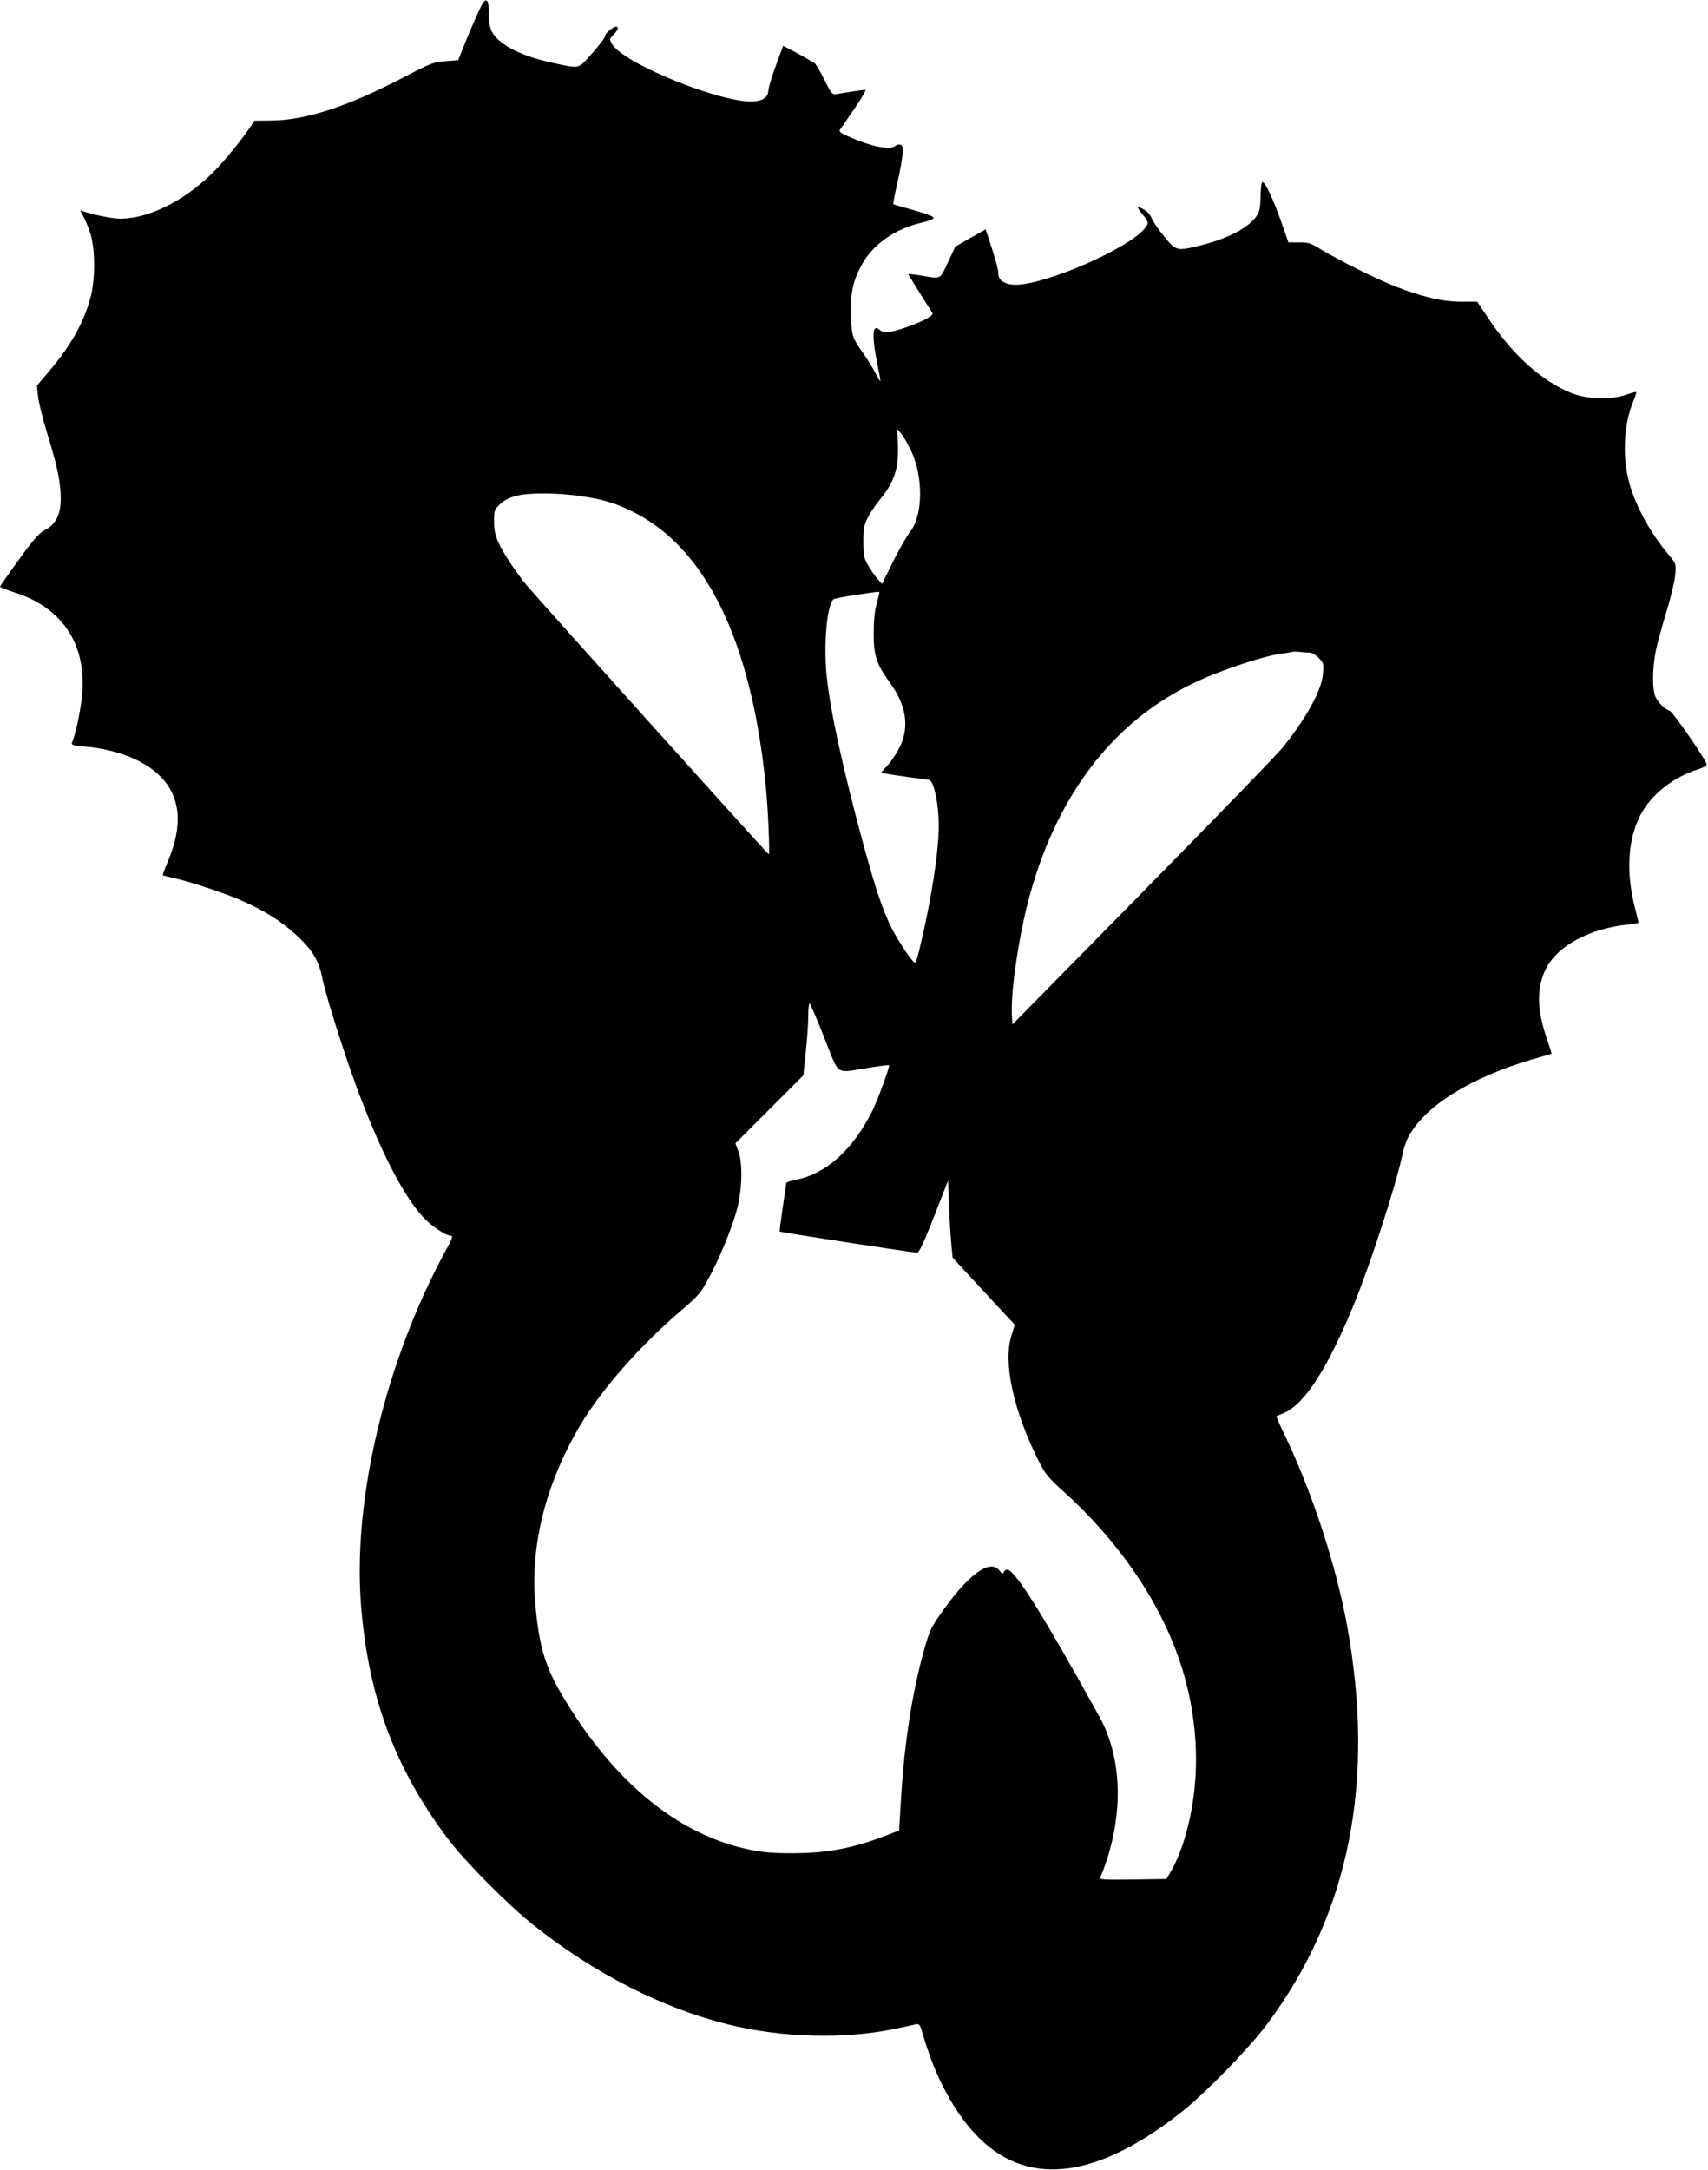
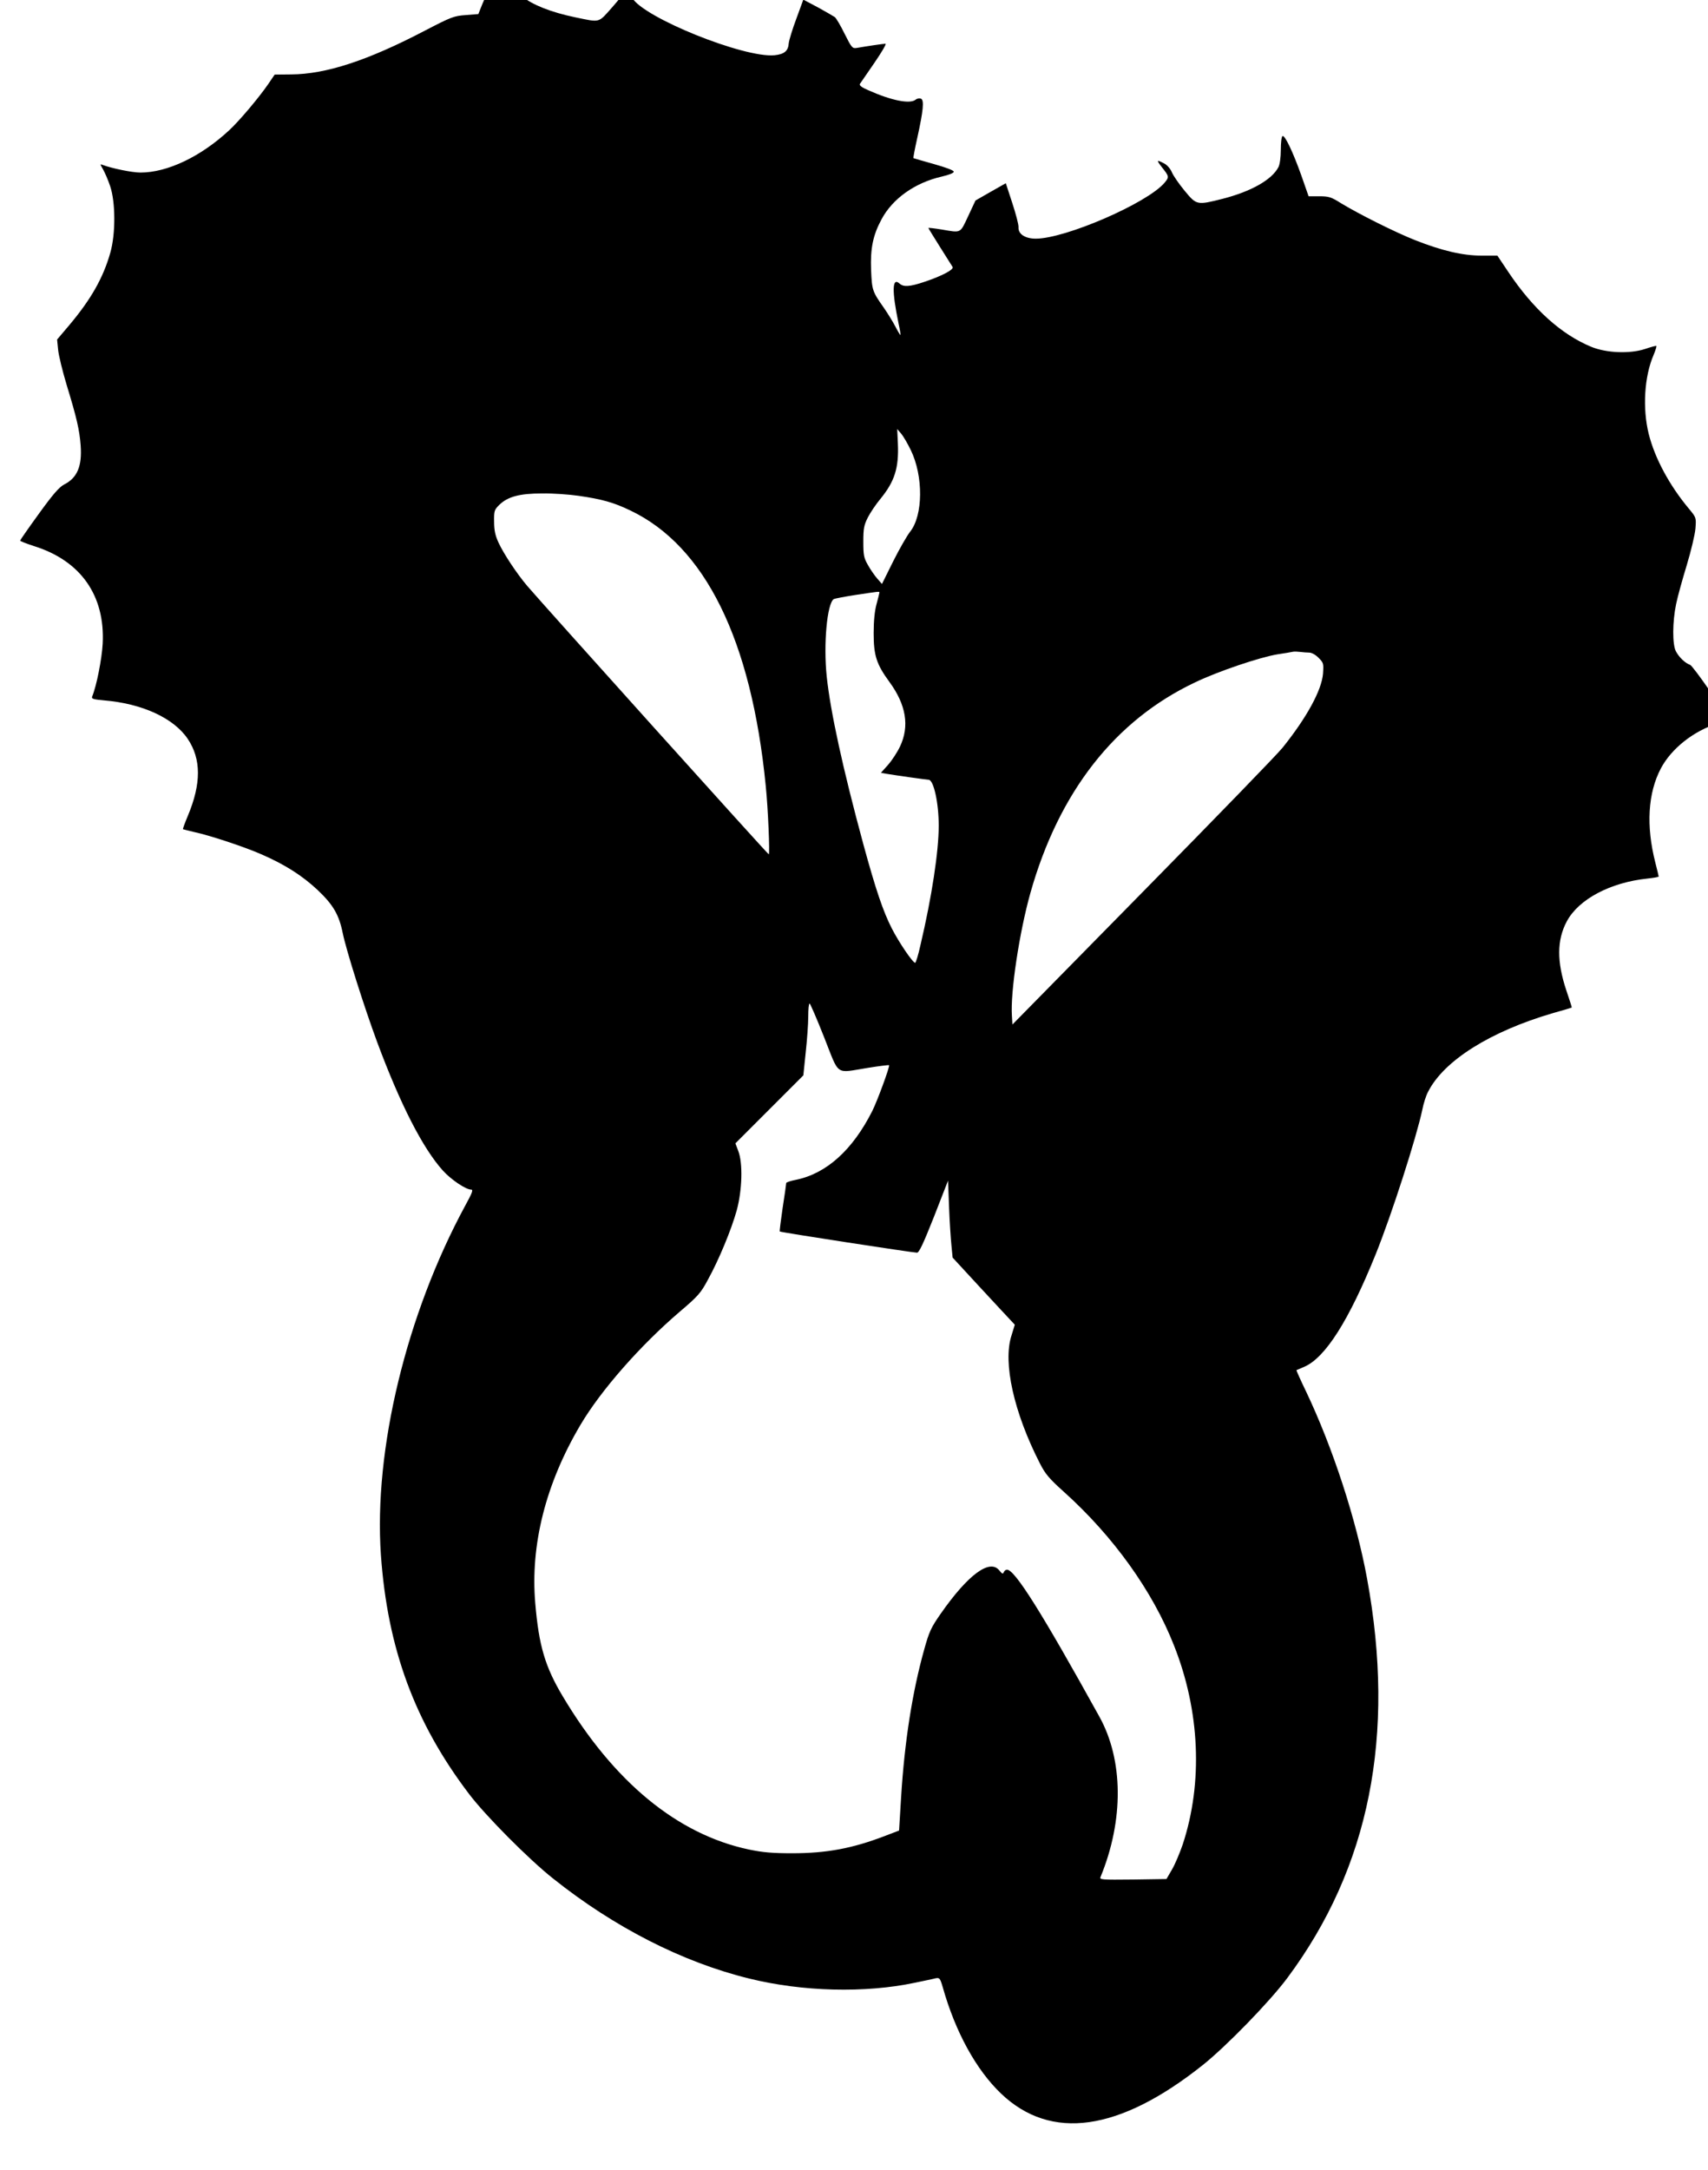
<svg xmlns="http://www.w3.org/2000/svg" version="1.0" width="1008pt" height="1280pt" viewBox="0 0 1008 1280" preserveAspectRatio="xMidYMid meet">
  <g transform="translate(0,1280) scale(0.1,-0.1)" fill="#000000" stroke="none">
-     <path d="M2847 12777 c-15 -24 -71 -151 -119 -272 l-24 -60 -75 -6 c-69 -5 -85 -11 -239 -91 -338 -177 -586 -258 -791 -259 l-97 -1 -38 -56 c-55 -80 -172 -219 -231 -273 -167 -155 -364 -249 -523 -249 -50 0 -170 25 -223 45 -16 7 -16 5 2 -26 11 -19 30 -63 42 -99 32 -93 33 -282 1 -393 -42 -149 -115 -276 -242 -427 l-72 -85 6 -60 c3 -33 26 -127 51 -210 59 -193 75 -263 82 -355 9 -122 -20 -191 -97 -230 -29 -15 -66 -57 -149 -172 -61 -84 -111 -156 -111 -159 0 -4 37 -18 83 -33 274 -86 419 -291 404 -576 -5 -90 -36 -248 -62 -311 -5 -14 6 -17 72 -23 225 -19 410 -105 492 -227 80 -119 80 -264 1 -453 -18 -43 -31 -78 -29 -80 2 -1 31 -8 64 -16 94 -20 299 -88 399 -132 140 -61 241 -126 331 -210 92 -87 127 -146 149 -256 21 -102 126 -434 203 -642 137 -368 269 -626 388 -758 48 -53 135 -112 167 -112 13 0 6 -19 -34 -92 -349 -643 -542 -1443 -499 -2063 39 -553 200 -989 520 -1410 96 -127 352 -385 496 -499 361 -288 765 -494 1157 -590 316 -78 684 -87 978 -25 52 11 107 22 121 26 25 5 28 2 44 -53 75 -265 197 -486 343 -626 295 -282 698 -225 1192 168 139 111 396 375 499 514 484 650 640 1430 470 2355 -64 349 -202 772 -360 1104 -33 68 -58 125 -57 126 2 0 23 10 47 20 124 54 263 273 421 664 95 236 239 684 275 852 7 37 22 84 34 106 93 184 367 356 736 464 61 17 111 32 112 33 1 1 -13 46 -32 101 -57 171 -56 298 3 408 70 130 256 229 475 252 37 4 67 9 67 12 0 3 -9 40 -20 83 -55 216 -44 409 33 555 62 117 193 221 337 266 35 11 54 22 52 31 -8 32 -199 308 -217 314 -27 9 -64 43 -83 79 -22 40 -21 175 1 280 9 44 38 148 63 230 25 83 48 179 51 215 5 65 4 65 -37 115 -115 137 -203 299 -239 444 -37 150 -26 338 29 465 11 27 19 51 16 53 -2 2 -32 -6 -67 -18 -89 -29 -227 -24 -317 13 -177 73 -343 223 -489 441 l-65 97 -93 0 c-111 0 -232 28 -392 91 -119 47 -330 153 -436 217 -60 38 -74 42 -130 42 l-63 0 -43 123 c-51 143 -98 240 -111 232 -6 -3 -10 -40 -10 -81 0 -45 -6 -86 -14 -102 -39 -75 -162 -144 -330 -187 -151 -38 -153 -38 -224 48 -33 40 -67 89 -75 109 -9 21 -28 43 -46 52 -44 23 -46 20 -14 -21 45 -57 45 -59 17 -93 -101 -120 -585 -330 -760 -330 -64 0 -105 28 -102 68 1 15 -16 79 -37 143 l-38 116 -90 -51 -89 -51 -43 -92 c-49 -104 -39 -99 -157 -79 -43 7 -78 11 -78 9 0 -2 31 -52 68 -111 37 -59 71 -112 75 -119 9 -15 -62 -53 -167 -88 -86 -29 -123 -31 -146 -10 -44 40 -46 -43 -6 -235 8 -36 13 -66 11 -68 -1 -2 -15 21 -30 50 -15 29 -46 79 -69 112 -67 95 -69 103 -74 221 -5 127 11 205 61 298 65 123 198 217 355 253 43 10 72 21 72 29 0 8 -46 25 -117 45 -65 18 -119 34 -121 35 -2 2 8 54 22 117 37 167 42 226 22 234 -9 3 -23 1 -31 -6 -33 -27 -141 -6 -278 55 -40 17 -56 29 -51 38 4 6 43 63 86 125 42 61 72 112 65 112 -12 0 -114 -15 -170 -25 -25 -4 -30 1 -71 83 -24 49 -50 93 -58 99 -7 5 -52 31 -99 57 l-87 46 -41 -112 c-23 -61 -43 -127 -45 -145 -3 -46 -26 -65 -84 -71 -181 -17 -776 223 -841 340 -15 26 -14 29 14 58 20 21 26 33 18 41 -12 12 -73 -35 -73 -57 0 -7 -34 -52 -75 -98 -85 -96 -69 -91 -220 -60 -143 30 -249 72 -318 126 -56 45 -72 81 -72 167 0 80 -12 98 -38 58z m2528 -2632 c75 -154 73 -386 -4 -482 -18 -23 -63 -101 -100 -175 l-66 -133 -28 32 c-15 17 -40 53 -55 80 -24 42 -27 58 -27 138 0 78 4 97 27 143 15 29 48 78 74 109 84 103 109 182 103 325 l-4 87 23 -27 c13 -15 38 -58 57 -97z m-1960 -270 c138 -20 206 -39 304 -86 442 -210 715 -763 800 -1624 14 -136 25 -405 18 -405 -6 0 -1326 1467 -1426 1584 -61 72 -138 188 -169 255 -19 41 -26 73 -26 123 -1 63 1 70 30 99 50 49 120 68 254 68 63 1 160 -6 215 -14z m1775 -571 c0 -3 -8 -34 -17 -68 -11 -39 -17 -100 -17 -171 0 -131 16 -183 93 -288 99 -135 119 -261 63 -380 -16 -34 -48 -83 -71 -109 l-42 -47 33 -6 c53 -9 237 -35 248 -35 30 0 60 -136 60 -271 0 -151 -41 -421 -107 -701 -13 -60 -28 -108 -32 -108 -14 0 -95 119 -138 203 -51 100 -94 226 -168 497 -121 446 -194 781 -216 989 -20 191 2 432 42 457 6 3 63 14 127 24 141 21 142 22 142 14z m2537 -354 c14 0 38 -13 55 -31 29 -29 30 -33 26 -93 -8 -98 -96 -259 -238 -436 -28 -36 -399 -418 -823 -849 l-772 -785 -3 50 c-10 139 44 495 109 726 168 595 498 1018 971 1242 137 66 384 149 488 166 41 6 82 13 90 15 8 2 28 1 44 -1 16 -2 40 -4 53 -4z m-2863 -2270 c92 -232 62 -211 256 -180 68 11 125 18 127 16 6 -6 -69 -210 -99 -270 -116 -230 -270 -369 -450 -406 -32 -6 -58 -15 -58 -19 0 -5 -9 -70 -21 -146 -11 -75 -19 -139 -17 -140 4 -5 787 -125 810 -125 12 0 37 53 100 212 l83 213 6 -155 c3 -85 10 -187 14 -227 l7 -72 155 -168 c86 -92 168 -182 184 -198 l28 -30 -20 -65 c-51 -159 14 -452 168 -753 32 -63 55 -90 143 -169 291 -262 522 -584 648 -904 154 -387 172 -811 52 -1175 -18 -52 -46 -119 -64 -149 l-32 -55 -198 -3 c-186 -2 -198 -1 -191 15 138 336 135 690 -7 946 -341 616 -499 867 -545 867 -8 0 -16 -7 -19 -15 -5 -12 -10 -10 -26 10 -56 71 -184 -23 -345 -253 -58 -83 -69 -106 -99 -214 -70 -250 -116 -545 -136 -870 l-12 -197 -81 -31 c-195 -75 -347 -103 -550 -103 -117 0 -173 5 -255 22 -422 89 -798 399 -1099 904 -104 174 -141 299 -162 548 -30 345 62 707 266 1052 121 205 354 470 587 669 107 91 124 110 165 187 66 119 140 299 171 411 32 118 37 278 9 350 l-17 45 201 201 200 200 14 135 c8 73 15 169 15 212 0 42 3 77 8 77 4 -1 43 -91 86 -200z" />
+     <path d="M2847 12777 l-24 -60 -75 -6 c-69 -5 -85 -11 -239 -91 -338 -177 -586 -258 -791 -259 l-97 -1 -38 -56 c-55 -80 -172 -219 -231 -273 -167 -155 -364 -249 -523 -249 -50 0 -170 25 -223 45 -16 7 -16 5 2 -26 11 -19 30 -63 42 -99 32 -93 33 -282 1 -393 -42 -149 -115 -276 -242 -427 l-72 -85 6 -60 c3 -33 26 -127 51 -210 59 -193 75 -263 82 -355 9 -122 -20 -191 -97 -230 -29 -15 -66 -57 -149 -172 -61 -84 -111 -156 -111 -159 0 -4 37 -18 83 -33 274 -86 419 -291 404 -576 -5 -90 -36 -248 -62 -311 -5 -14 6 -17 72 -23 225 -19 410 -105 492 -227 80 -119 80 -264 1 -453 -18 -43 -31 -78 -29 -80 2 -1 31 -8 64 -16 94 -20 299 -88 399 -132 140 -61 241 -126 331 -210 92 -87 127 -146 149 -256 21 -102 126 -434 203 -642 137 -368 269 -626 388 -758 48 -53 135 -112 167 -112 13 0 6 -19 -34 -92 -349 -643 -542 -1443 -499 -2063 39 -553 200 -989 520 -1410 96 -127 352 -385 496 -499 361 -288 765 -494 1157 -590 316 -78 684 -87 978 -25 52 11 107 22 121 26 25 5 28 2 44 -53 75 -265 197 -486 343 -626 295 -282 698 -225 1192 168 139 111 396 375 499 514 484 650 640 1430 470 2355 -64 349 -202 772 -360 1104 -33 68 -58 125 -57 126 2 0 23 10 47 20 124 54 263 273 421 664 95 236 239 684 275 852 7 37 22 84 34 106 93 184 367 356 736 464 61 17 111 32 112 33 1 1 -13 46 -32 101 -57 171 -56 298 3 408 70 130 256 229 475 252 37 4 67 9 67 12 0 3 -9 40 -20 83 -55 216 -44 409 33 555 62 117 193 221 337 266 35 11 54 22 52 31 -8 32 -199 308 -217 314 -27 9 -64 43 -83 79 -22 40 -21 175 1 280 9 44 38 148 63 230 25 83 48 179 51 215 5 65 4 65 -37 115 -115 137 -203 299 -239 444 -37 150 -26 338 29 465 11 27 19 51 16 53 -2 2 -32 -6 -67 -18 -89 -29 -227 -24 -317 13 -177 73 -343 223 -489 441 l-65 97 -93 0 c-111 0 -232 28 -392 91 -119 47 -330 153 -436 217 -60 38 -74 42 -130 42 l-63 0 -43 123 c-51 143 -98 240 -111 232 -6 -3 -10 -40 -10 -81 0 -45 -6 -86 -14 -102 -39 -75 -162 -144 -330 -187 -151 -38 -153 -38 -224 48 -33 40 -67 89 -75 109 -9 21 -28 43 -46 52 -44 23 -46 20 -14 -21 45 -57 45 -59 17 -93 -101 -120 -585 -330 -760 -330 -64 0 -105 28 -102 68 1 15 -16 79 -37 143 l-38 116 -90 -51 -89 -51 -43 -92 c-49 -104 -39 -99 -157 -79 -43 7 -78 11 -78 9 0 -2 31 -52 68 -111 37 -59 71 -112 75 -119 9 -15 -62 -53 -167 -88 -86 -29 -123 -31 -146 -10 -44 40 -46 -43 -6 -235 8 -36 13 -66 11 -68 -1 -2 -15 21 -30 50 -15 29 -46 79 -69 112 -67 95 -69 103 -74 221 -5 127 11 205 61 298 65 123 198 217 355 253 43 10 72 21 72 29 0 8 -46 25 -117 45 -65 18 -119 34 -121 35 -2 2 8 54 22 117 37 167 42 226 22 234 -9 3 -23 1 -31 -6 -33 -27 -141 -6 -278 55 -40 17 -56 29 -51 38 4 6 43 63 86 125 42 61 72 112 65 112 -12 0 -114 -15 -170 -25 -25 -4 -30 1 -71 83 -24 49 -50 93 -58 99 -7 5 -52 31 -99 57 l-87 46 -41 -112 c-23 -61 -43 -127 -45 -145 -3 -46 -26 -65 -84 -71 -181 -17 -776 223 -841 340 -15 26 -14 29 14 58 20 21 26 33 18 41 -12 12 -73 -35 -73 -57 0 -7 -34 -52 -75 -98 -85 -96 -69 -91 -220 -60 -143 30 -249 72 -318 126 -56 45 -72 81 -72 167 0 80 -12 98 -38 58z m2528 -2632 c75 -154 73 -386 -4 -482 -18 -23 -63 -101 -100 -175 l-66 -133 -28 32 c-15 17 -40 53 -55 80 -24 42 -27 58 -27 138 0 78 4 97 27 143 15 29 48 78 74 109 84 103 109 182 103 325 l-4 87 23 -27 c13 -15 38 -58 57 -97z m-1960 -270 c138 -20 206 -39 304 -86 442 -210 715 -763 800 -1624 14 -136 25 -405 18 -405 -6 0 -1326 1467 -1426 1584 -61 72 -138 188 -169 255 -19 41 -26 73 -26 123 -1 63 1 70 30 99 50 49 120 68 254 68 63 1 160 -6 215 -14z m1775 -571 c0 -3 -8 -34 -17 -68 -11 -39 -17 -100 -17 -171 0 -131 16 -183 93 -288 99 -135 119 -261 63 -380 -16 -34 -48 -83 -71 -109 l-42 -47 33 -6 c53 -9 237 -35 248 -35 30 0 60 -136 60 -271 0 -151 -41 -421 -107 -701 -13 -60 -28 -108 -32 -108 -14 0 -95 119 -138 203 -51 100 -94 226 -168 497 -121 446 -194 781 -216 989 -20 191 2 432 42 457 6 3 63 14 127 24 141 21 142 22 142 14z m2537 -354 c14 0 38 -13 55 -31 29 -29 30 -33 26 -93 -8 -98 -96 -259 -238 -436 -28 -36 -399 -418 -823 -849 l-772 -785 -3 50 c-10 139 44 495 109 726 168 595 498 1018 971 1242 137 66 384 149 488 166 41 6 82 13 90 15 8 2 28 1 44 -1 16 -2 40 -4 53 -4z m-2863 -2270 c92 -232 62 -211 256 -180 68 11 125 18 127 16 6 -6 -69 -210 -99 -270 -116 -230 -270 -369 -450 -406 -32 -6 -58 -15 -58 -19 0 -5 -9 -70 -21 -146 -11 -75 -19 -139 -17 -140 4 -5 787 -125 810 -125 12 0 37 53 100 212 l83 213 6 -155 c3 -85 10 -187 14 -227 l7 -72 155 -168 c86 -92 168 -182 184 -198 l28 -30 -20 -65 c-51 -159 14 -452 168 -753 32 -63 55 -90 143 -169 291 -262 522 -584 648 -904 154 -387 172 -811 52 -1175 -18 -52 -46 -119 -64 -149 l-32 -55 -198 -3 c-186 -2 -198 -1 -191 15 138 336 135 690 -7 946 -341 616 -499 867 -545 867 -8 0 -16 -7 -19 -15 -5 -12 -10 -10 -26 10 -56 71 -184 -23 -345 -253 -58 -83 -69 -106 -99 -214 -70 -250 -116 -545 -136 -870 l-12 -197 -81 -31 c-195 -75 -347 -103 -550 -103 -117 0 -173 5 -255 22 -422 89 -798 399 -1099 904 -104 174 -141 299 -162 548 -30 345 62 707 266 1052 121 205 354 470 587 669 107 91 124 110 165 187 66 119 140 299 171 411 32 118 37 278 9 350 l-17 45 201 201 200 200 14 135 c8 73 15 169 15 212 0 42 3 77 8 77 4 -1 43 -91 86 -200z" />
  </g>
</svg>